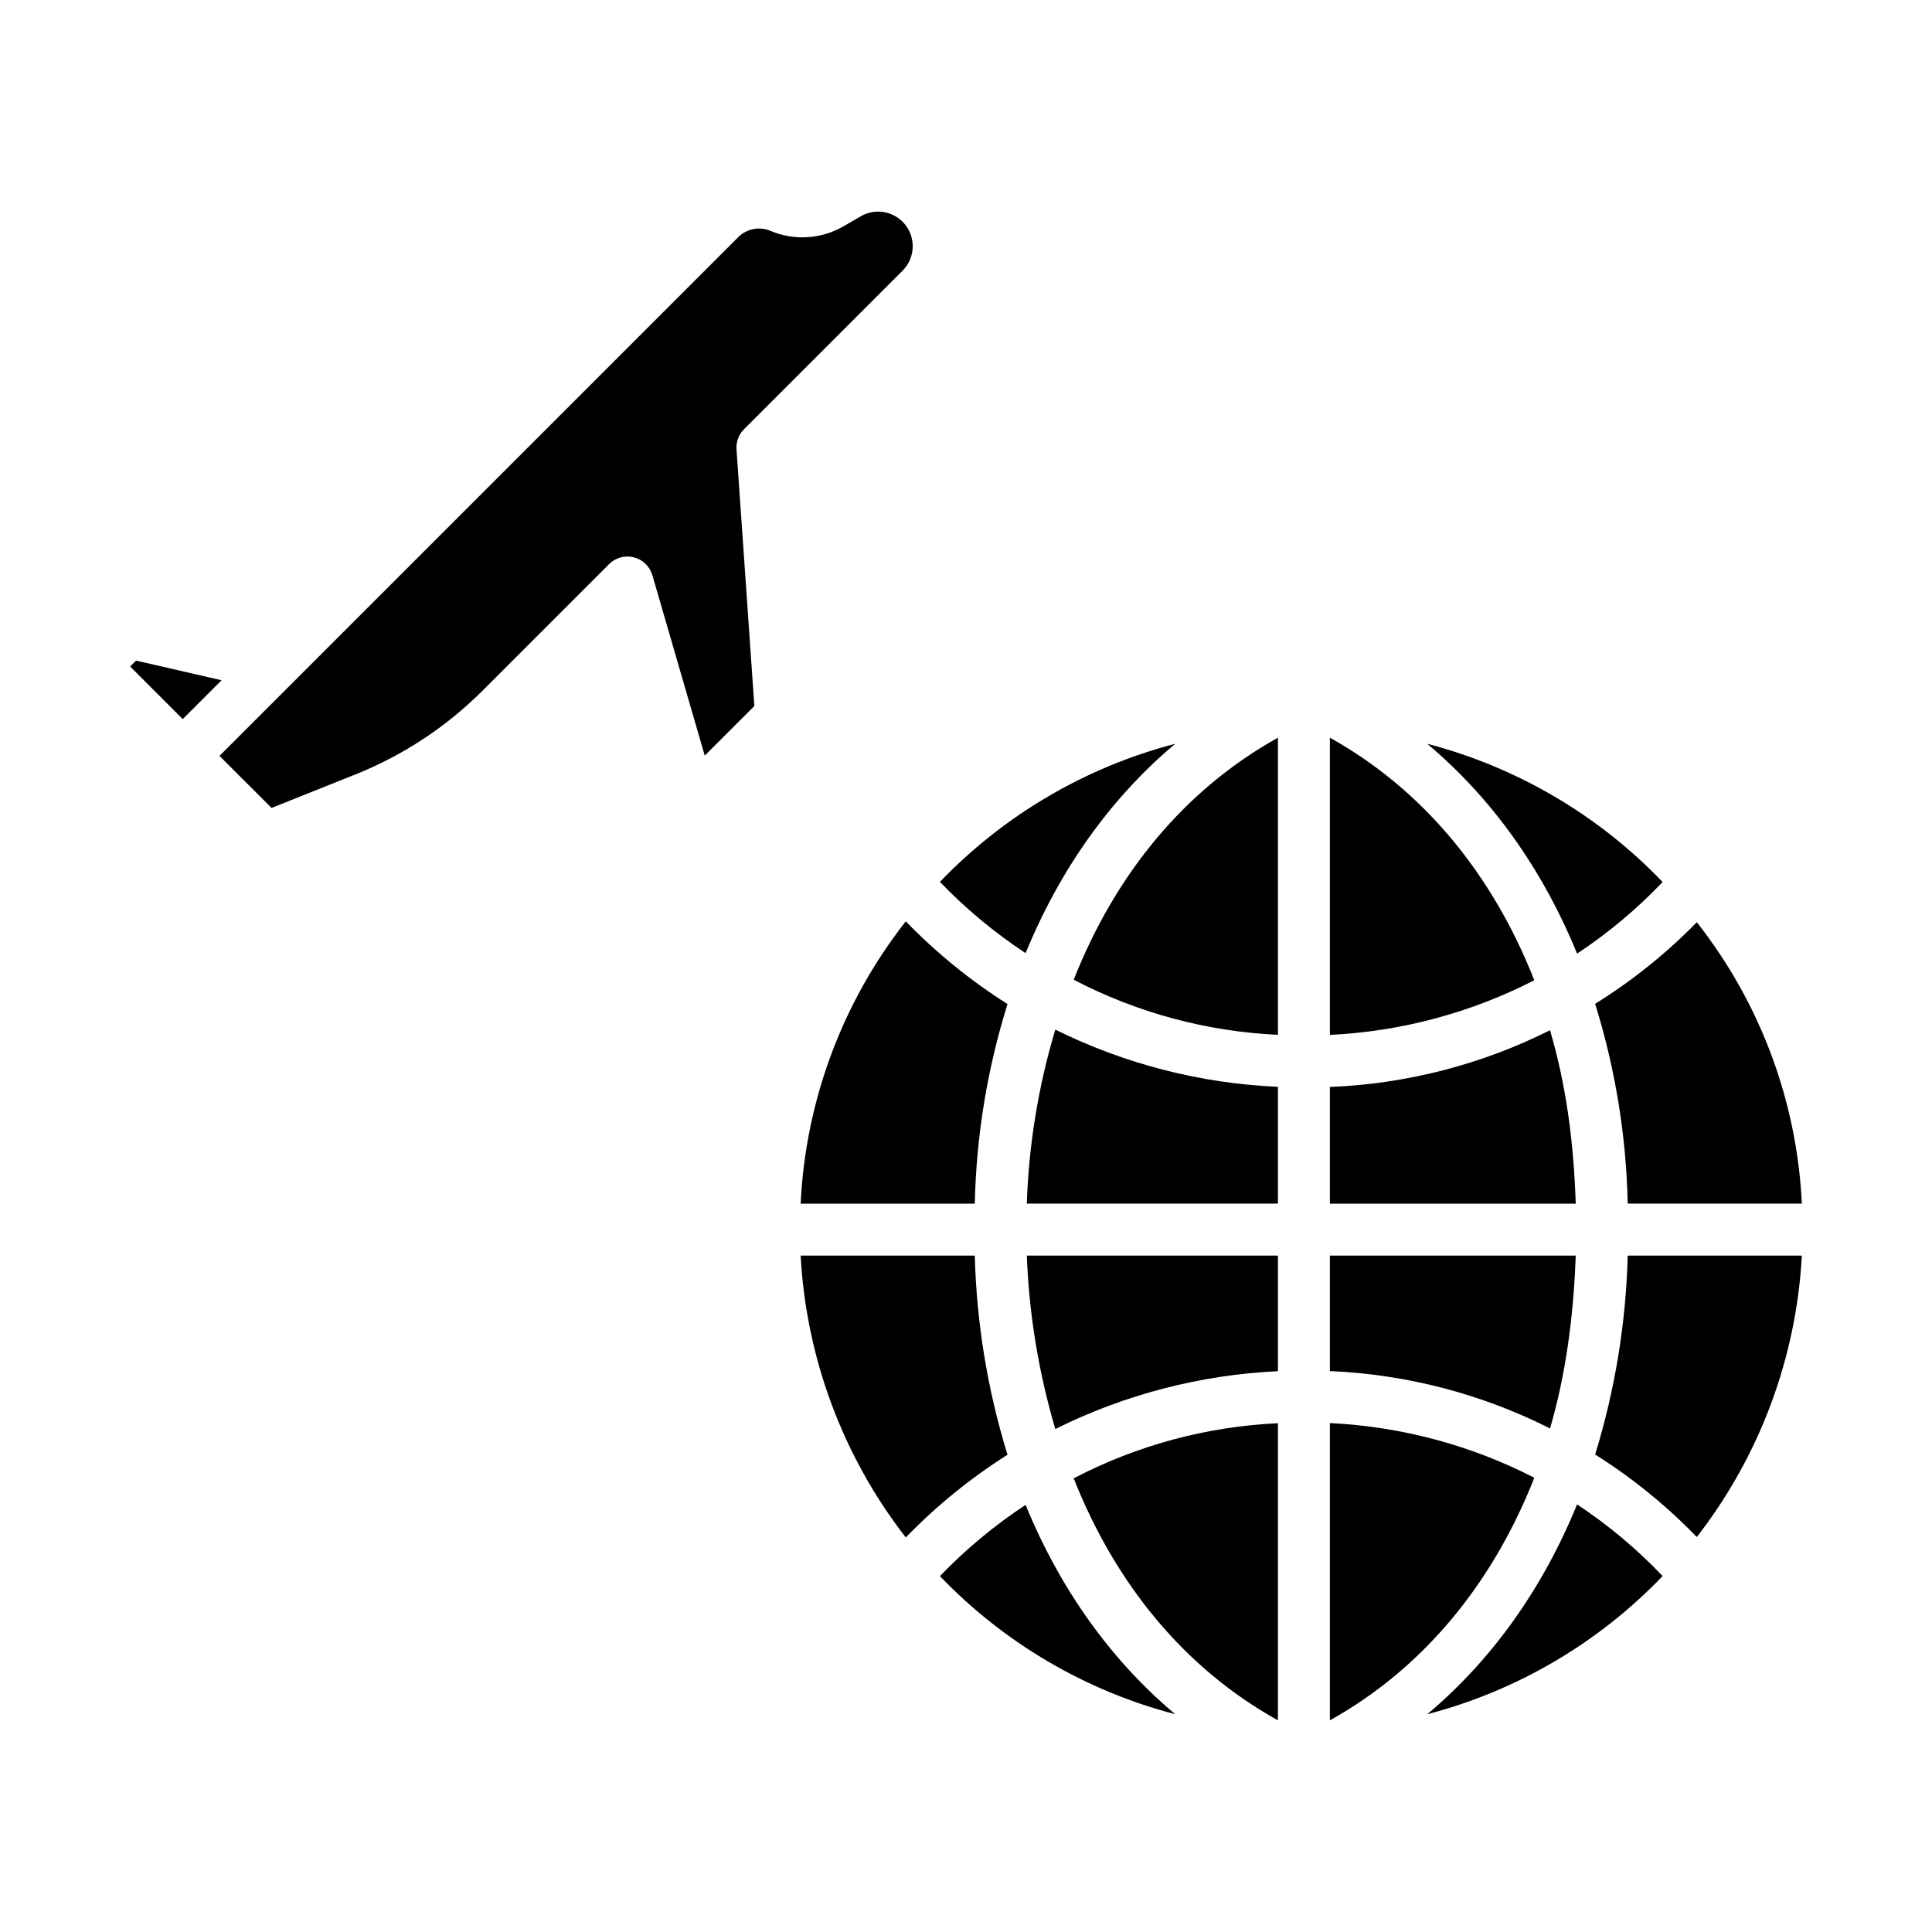
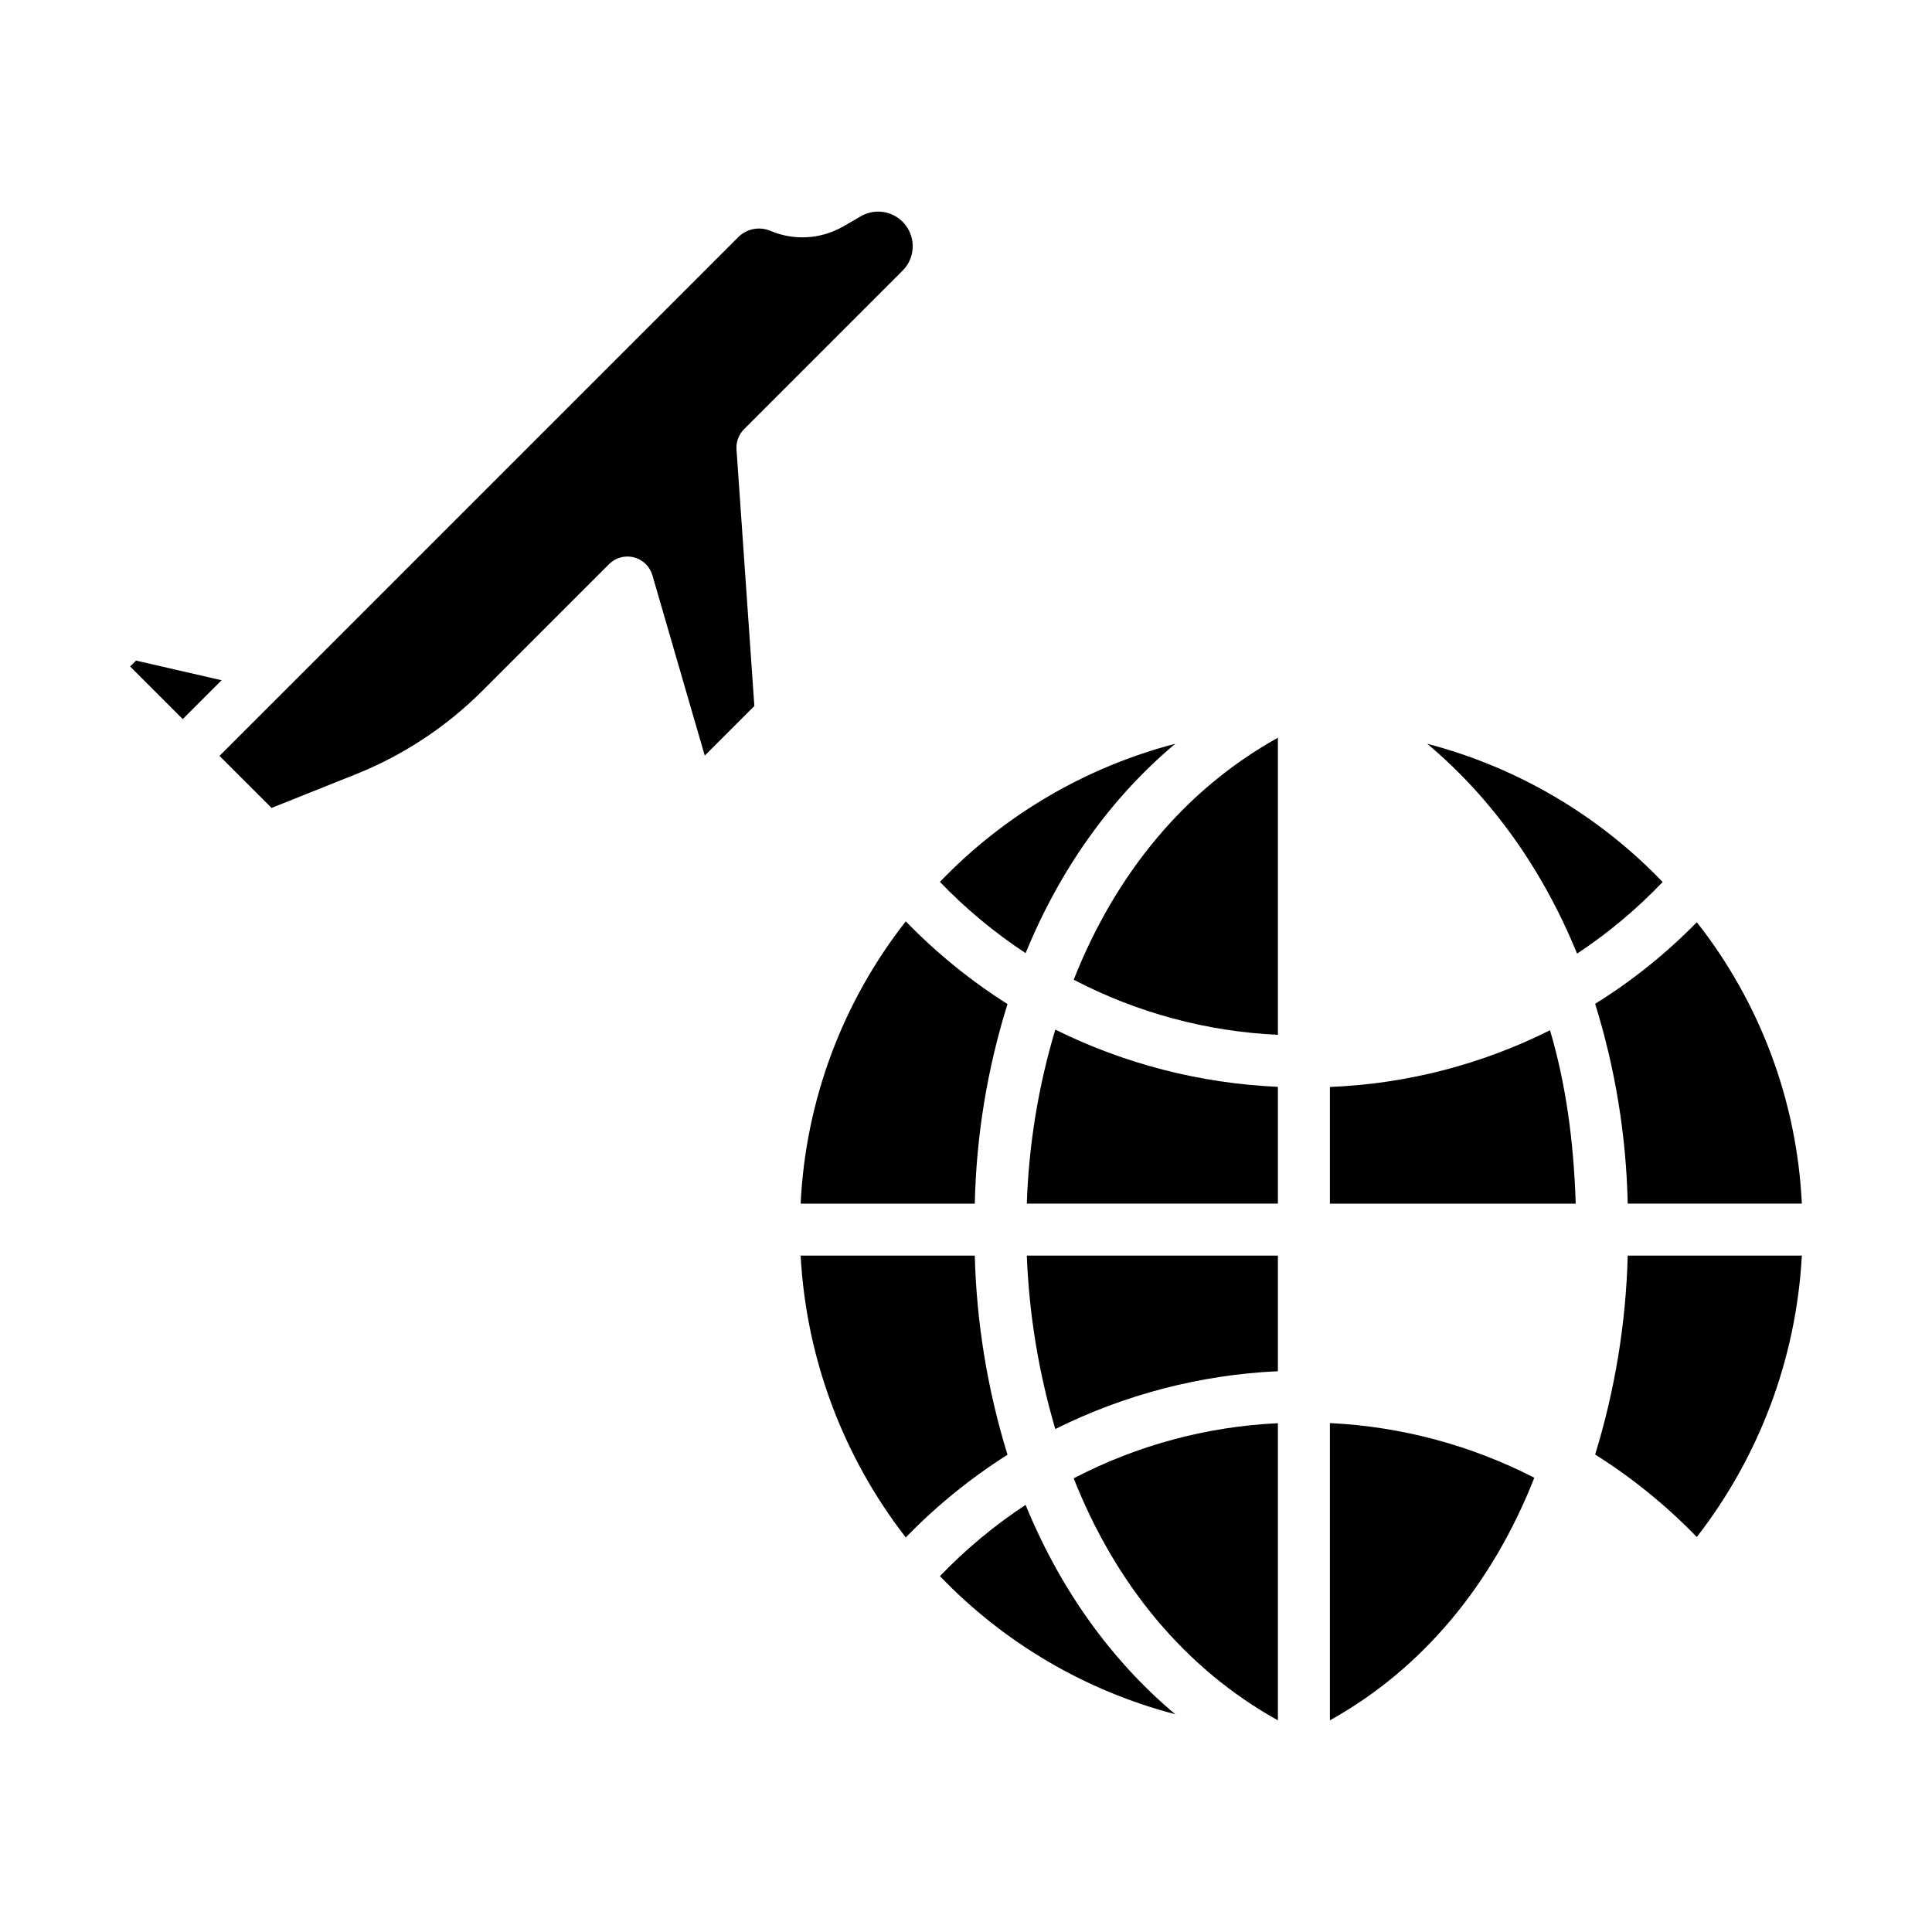
<svg xmlns="http://www.w3.org/2000/svg" fill="#000000" width="800px" height="800px" version="1.1" viewBox="144 144 512 512">
  <g>
    <path d="m415.8 396.59c9.094-22.211 22.535-41.105 39.656-55.484h-0.004c-23.77 6.203-45.355 18.875-62.363 36.605 6.844 7.121 14.461 13.453 22.711 18.879z" />
    <path d="m411 410.09c-9.816-6.219-18.867-13.578-26.961-21.922-16.824 21.441-26.559 47.586-27.859 74.809h46.148c0.391-17.949 3.309-35.754 8.672-52.887z" />
-     <path d="m561.58 476.75h-65.148v30.602c20.309 0.859 40.195 6.043 58.34 15.199 4.18-14.188 6.273-30.055 6.809-45.801z" />
    <path d="m561.94 396.72c8.25-5.453 15.859-11.82 22.676-18.98-17.008-17.742-38.602-30.422-62.387-36.629 17.164 14.406 30.617 33.344 39.711 55.609z" />
    <path d="m566.73 410.02c5.34 17.16 8.246 34.984 8.633 52.953h46.145c-1.297-27.148-11.027-53.219-27.836-74.574-8.078 8.262-17.125 15.523-26.941 21.621z" />
    <path d="m554.77 417.02c-18.152 9.105-38.039 14.23-58.336 15.035v30.926h65.148c-0.535-16.73-2.629-31.773-6.812-45.961z" />
-     <path d="m496.43 339.5v78.762c18.883-0.914 37.352-5.852 54.172-14.484-11.102-28.207-29.57-50.59-54.172-64.277z" />
    <path d="m384.04 551.44c8.09-8.344 17.141-15.703 26.961-21.918-5.285-17.113-8.203-34.867-8.676-52.77h-46.148c1.473 27.152 11.195 53.207 27.863 74.688z" />
    <path d="m482.66 432.02c-20.508-0.891-40.598-6.055-58.992-15.16-4.492 14.98-7.031 30.48-7.551 46.113h66.543z" />
    <path d="m455.45 598.29c-17.121-14.379-30.559-33.273-39.656-55.48-8.25 5.43-15.863 11.762-22.703 18.879 17.004 17.73 38.59 30.398 62.359 36.602z" />
    <path d="m482.66 418.24v-78.738c-24.602 13.664-43.008 35.996-54.117 64.137 16.762 8.746 35.23 13.73 54.117 14.602z" />
-     <path d="m522.24 598.29c23.777-6.207 45.371-18.883 62.375-36.621-6.816-7.164-14.422-13.531-22.672-18.984-9.094 22.262-22.543 41.199-39.703 55.605z" />
    <path d="m566.73 529.46c9.824 6.188 18.867 13.527 26.938 21.867 16.656-21.445 26.371-47.465 27.84-74.578h-46.145c-0.465 17.883-3.371 35.617-8.633 52.711z" />
    <path d="m550.61 535.62c-16.816-8.641-35.289-13.582-54.176-14.488v78.777c24.602-13.691 43.074-36.078 54.176-64.289z" />
    <path d="m482.66 476.75h-66.543c0.598 15.574 3.137 31.008 7.551 45.953 18.383-9.152 38.477-14.371 58.992-15.32z" />
    <path d="m482.66 599.91v-78.742c-18.891 0.871-37.359 5.856-54.121 14.602 11.109 28.137 29.52 50.473 54.121 64.141z" />
    <path d="m202.73 324.27-22.68-5.207-1.566 1.562 13.945 13.945z" />
    <path d="m215.97 358.11 22.141-8.848h-0.004c12.688-5.055 24.207-12.645 33.852-22.312l33.449-33.449c1.723-1.723 4.227-2.406 6.582-1.801 2.359 0.605 4.223 2.414 4.902 4.754l13.875 47.789 13.145-13.137-4.731-68.023c-0.137-1.988 0.594-3.941 2.004-5.348l42.012-42.012c3.254-3.254 3.59-8.414 0.785-12.062-2.801-3.648-7.875-4.652-11.855-2.348l-4.664 2.699c-5.879 3.383-13.008 3.82-19.258 1.18-2.93-1.254-6.328-0.594-8.574 1.668l-118.36 118.36-19.102 19.098z" />
  </g>
</svg>